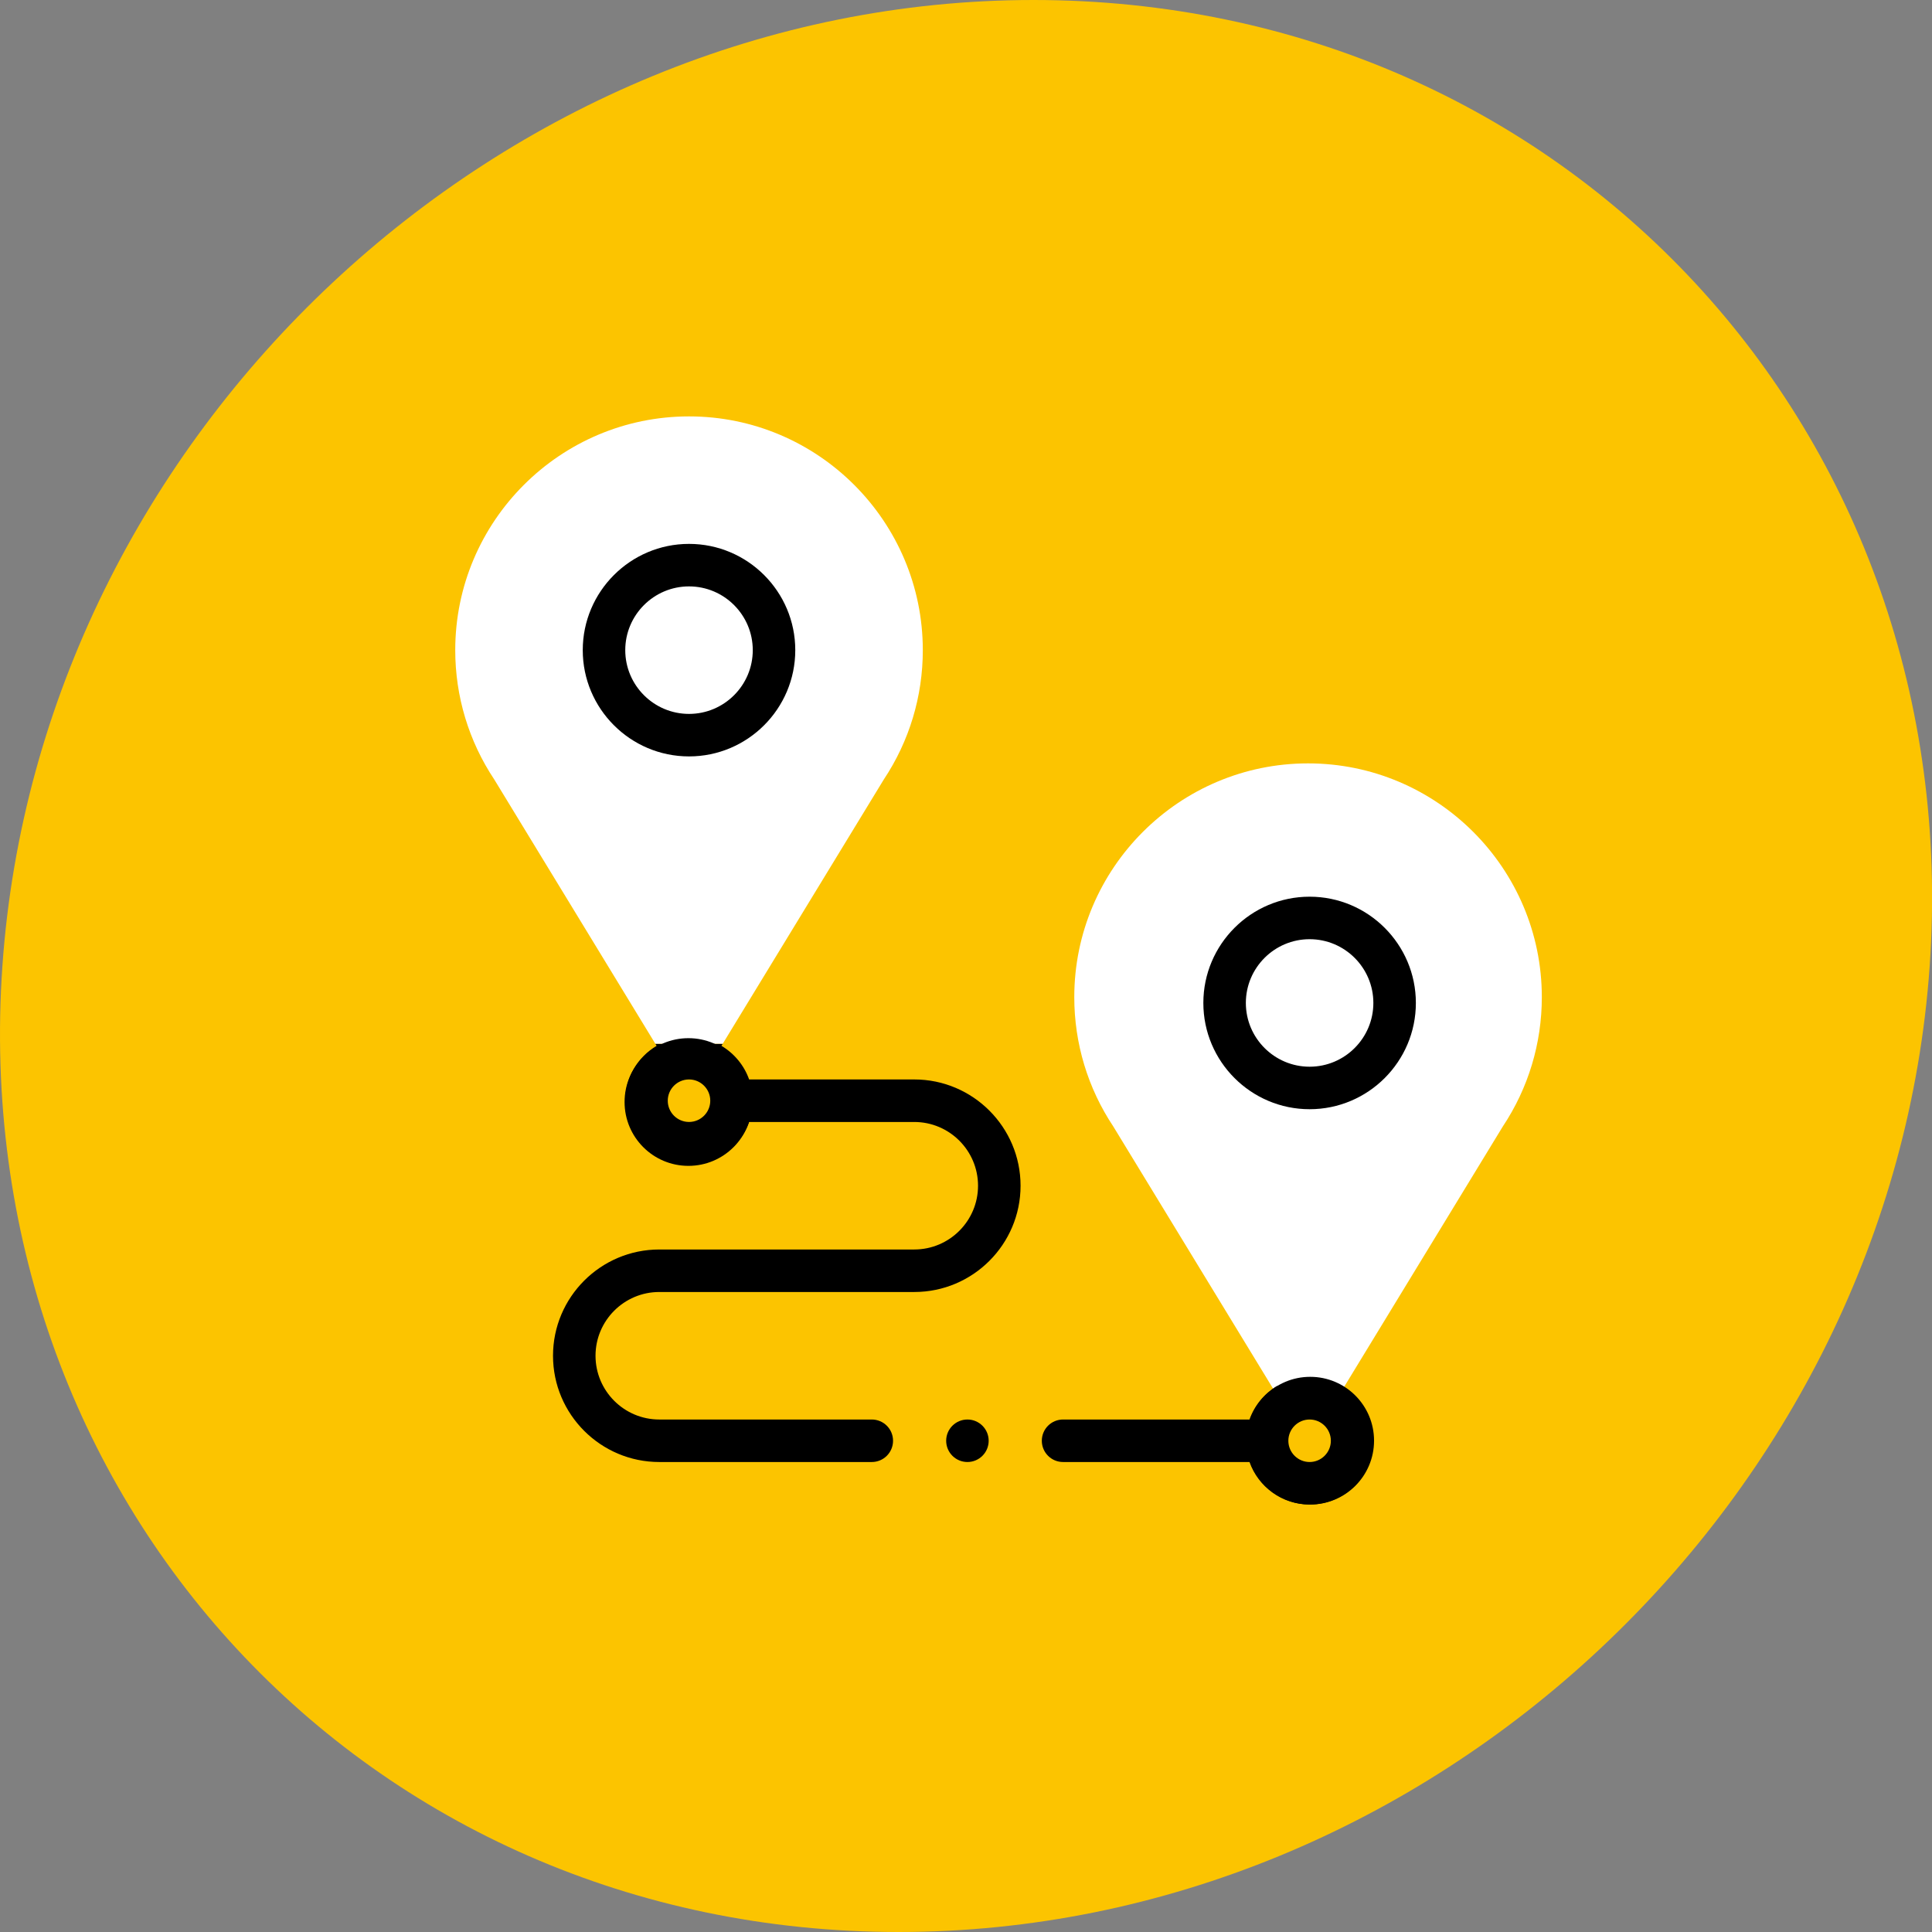
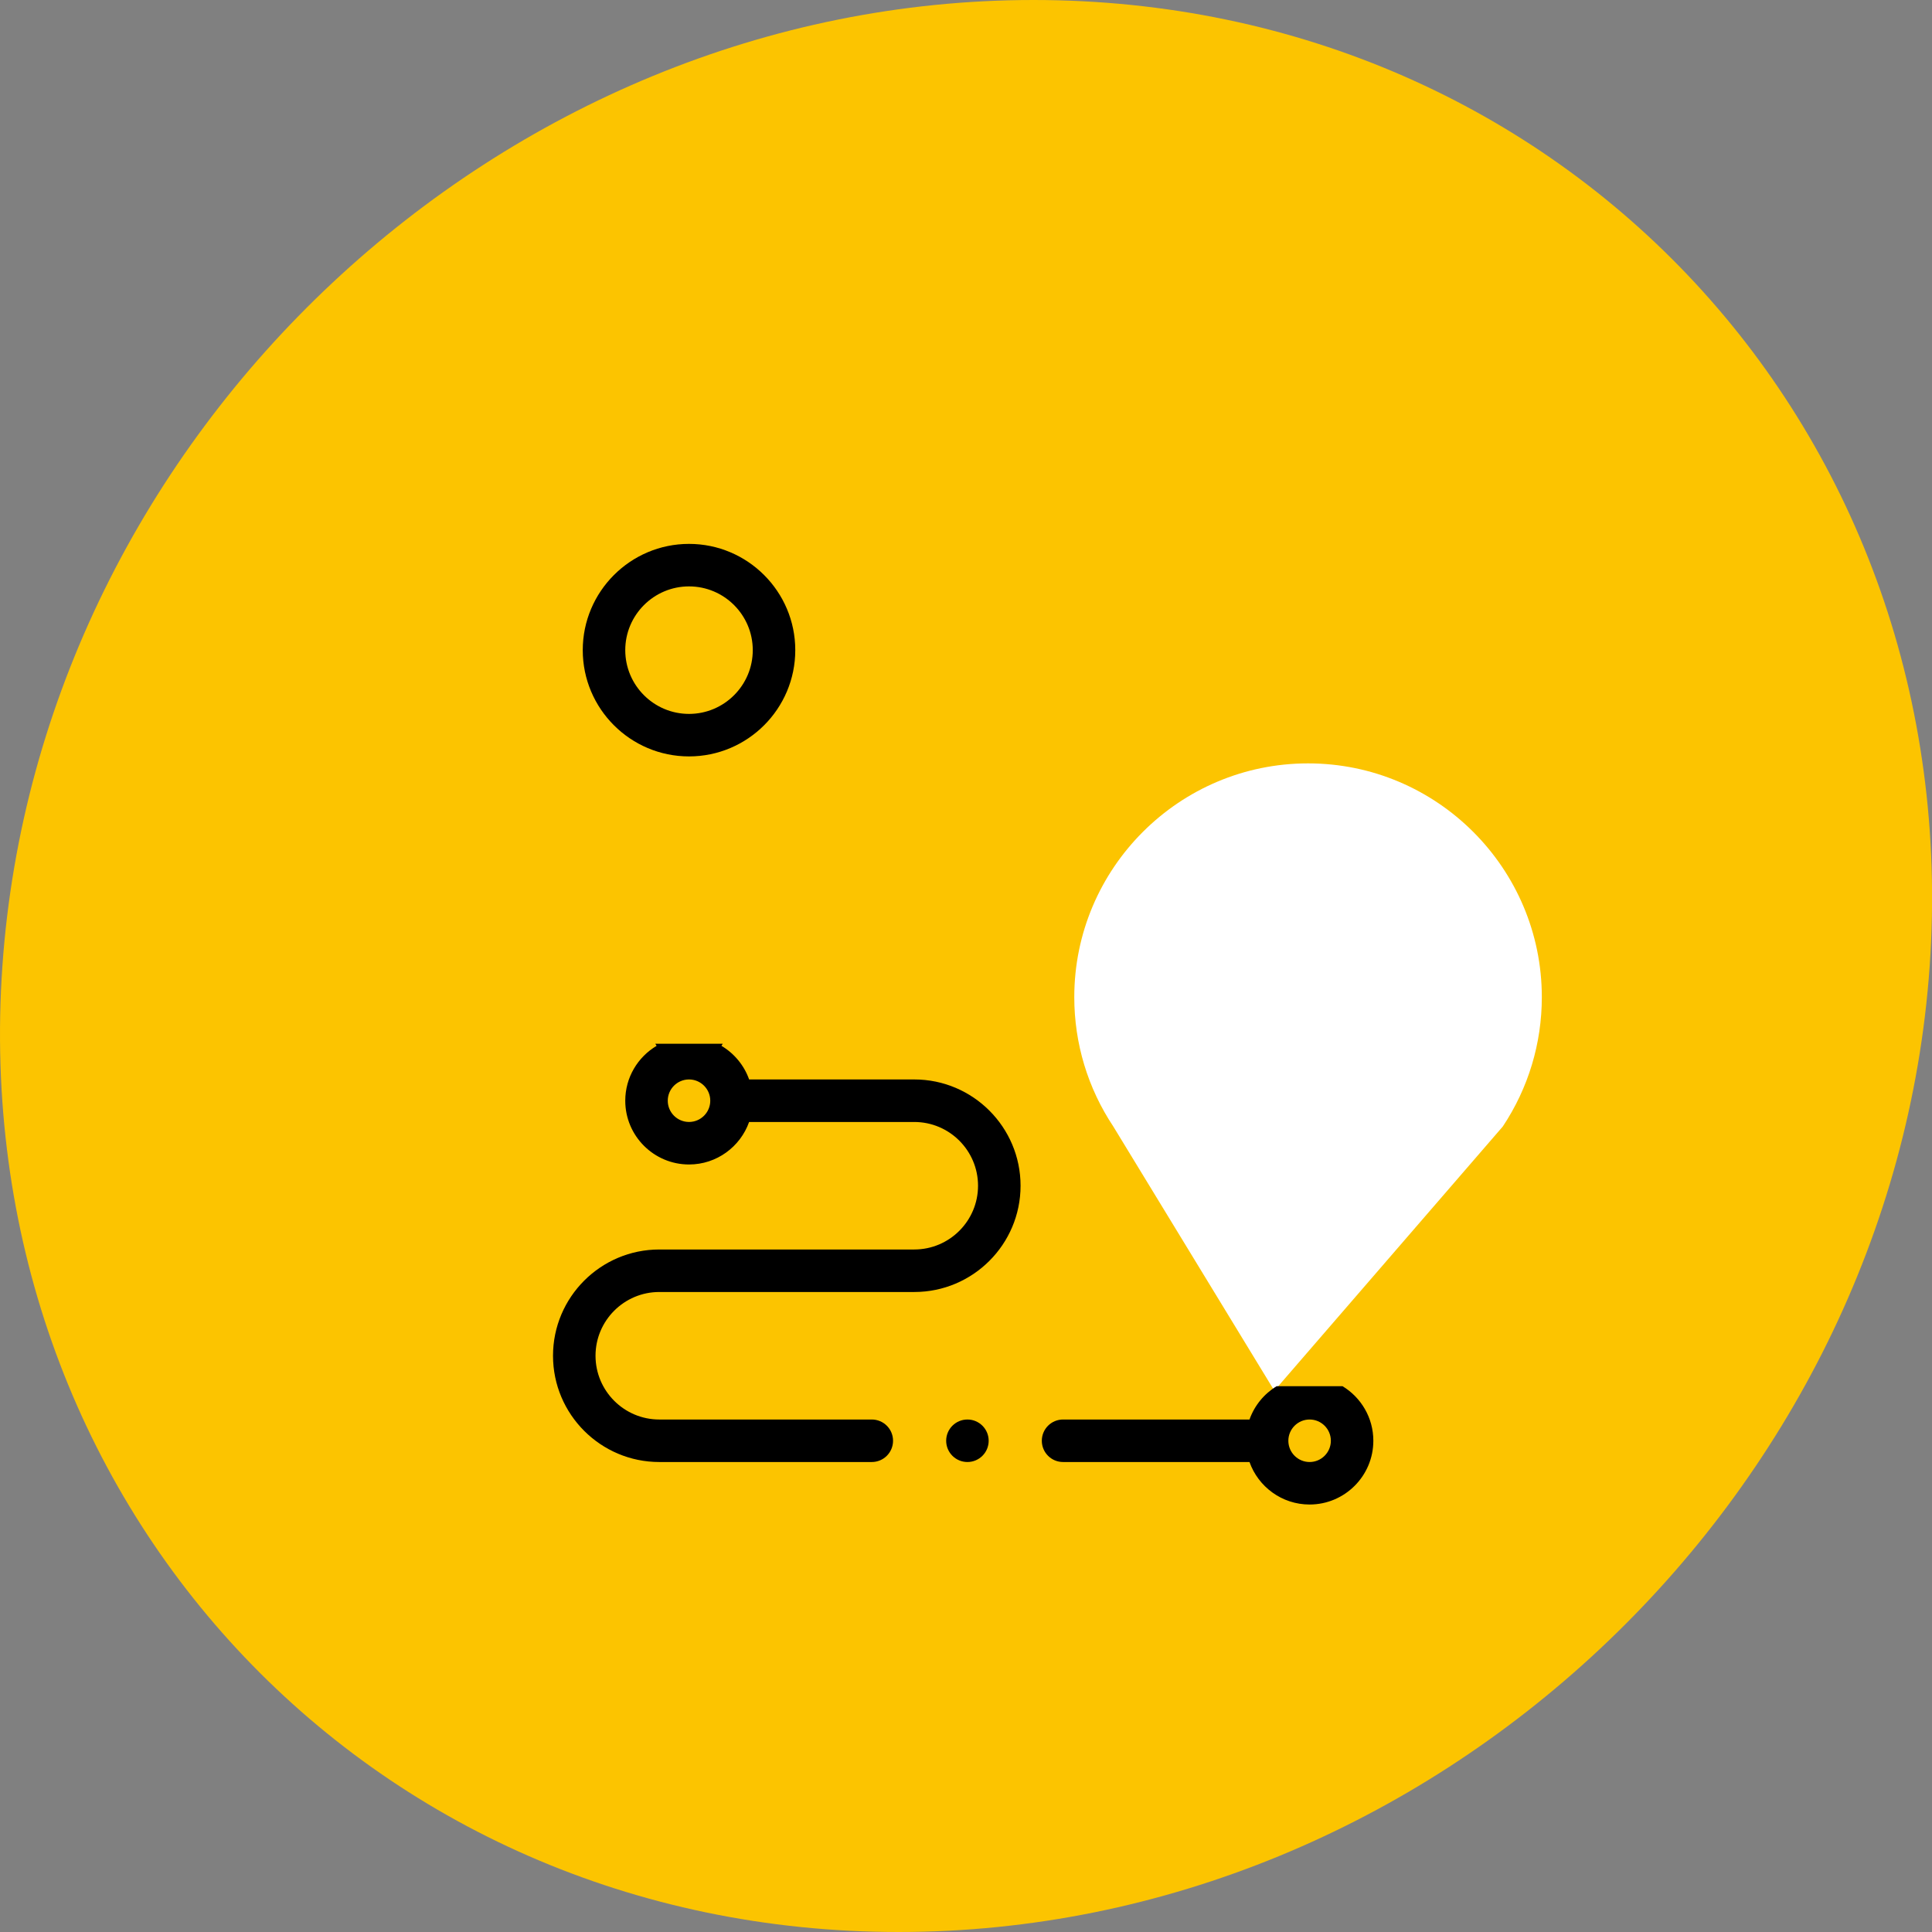
<svg xmlns="http://www.w3.org/2000/svg" version="1.1" id="Слой_1" x="0px" y="0px" viewBox="-26 9 87 87" enable-background="new -26 9 87 87" xml:space="preserve">
  <rect x="-26" y="9" width="87" height="87" fill="#808080" stroke="none" />
  <path fill="#FCC400" d="M60.896,52.5C59.217,76.525,38.434,96,14.467,96s-42.034-19.475-40.359-43.5C-24.216,28.475-3.43,9,20.537,9  S62.571,28.475,60.896,52.5z" />
  <g>
    <path d="M15.172,57.609H7.734c-0.226-0.638-0.672-1.173-1.246-1.514L6.546,56c-1.012,0-2.024,0-3.037,0l0.058,0.096   c-0.844,0.501-1.411,1.42-1.411,2.471c0,1.583,1.288,2.871,2.871,2.871c1.248,0,2.311-0.8,2.706-1.914h7.438   c1.583,0,2.871,1.288,2.871,2.871s-1.288,2.871-2.871,2.871H3.688c-2.639,0-4.785,2.147-4.785,4.785s2.147,4.785,4.785,4.785h9.57   c0.529,0,0.957-0.428,0.957-0.957s-0.428-0.957-0.957-0.957h-9.57c-1.583,0-2.871-1.288-2.871-2.871s1.288-2.871,2.871-2.871   h11.484c2.639,0,4.785-2.147,4.785-4.785S17.81,57.609,15.172,57.609z M5.027,59.523c-0.528,0-0.957-0.429-0.957-0.957   s0.429-0.957,0.957-0.957s0.957,0.429,0.957,0.957S5.555,59.523,5.027,59.523z" />
-     <path fill="#FFFFFF" d="M13.797,44.103c1.15-1.728,1.758-3.742,1.758-5.825c0-5.805-4.723-10.527-10.527-10.527   S-5.5,32.473-5.5,38.277c0,2.083,0.608,4.097,1.758,5.825L3.509,56c1.012,0,2.024,0,3.037,0L13.797,44.103z" />
-     <path fill="#FFFFFF" d="M41.672,59.728c1.15-1.728,1.758-3.742,1.758-5.825c0-5.805-4.723-10.527-10.527-10.527   s-10.527,4.723-10.527,10.527c0,2.083,0.608,4.097,1.758,5.825l7.251,11.897c1.012,0,2.024,0,3.037,0L41.672,59.728z" />
+     <path fill="#FFFFFF" d="M41.672,59.728c1.15-1.728,1.758-3.742,1.758-5.825c0-5.805-4.723-10.527-10.527-10.527   s-10.527,4.723-10.527,10.527c0,2.083,0.608,4.097,1.758,5.825l7.251,11.897L41.672,59.728z" />
    <path d="M31.491,71.421c-0.564,0.341-1.001,0.871-1.225,1.501h-8.395c-0.529,0-0.957,0.428-0.957,0.957   c0,0.529,0.428,0.957,0.957,0.957h8.395c0.395,1.114,1.459,1.914,2.706,1.914c1.583,0,2.871-1.288,2.871-2.871   c0-1.041-0.557-1.955-1.389-2.458H31.491z M32.973,74.836c-0.528,0-0.957-0.429-0.957-0.957s0.429-0.957,0.957-0.957   c0.528,0,0.957,0.429,0.957,0.957S33.5,74.836,32.973,74.836z" />
    <circle cx="17.564" cy="73.879" r="0.957" />
    <path d="M5.027,43.062c2.639,0,4.785-2.147,4.785-4.785c0-2.639-2.147-4.785-4.785-4.785s-4.785,2.147-4.785,4.785   C0.242,40.916,2.389,43.062,5.027,43.062z M5.027,35.406c1.583,0,2.871,1.288,2.871,2.871c0,1.583-1.288,2.871-2.871,2.871   s-2.871-1.288-2.871-2.871C2.156,36.694,3.444,35.406,5.027,35.406z" />
-     <path d="M32.973,49.379c-2.639,0-4.785,2.147-4.785,4.785s2.147,4.785,4.785,4.785s4.785-2.147,4.785-4.785   S35.611,49.379,32.973,49.379z M32.973,57.035c-1.583,0-2.871-1.288-2.871-2.871c0-1.583,1.288-2.871,2.871-2.871   c1.583,0,2.871,1.288,2.871,2.871C35.844,55.747,34.556,57.035,32.973,57.035z" />
-     <path d="M5,57.5c0.62,0,1.125,0.505,1.125,1.125S5.62,59.75,5,59.75s-1.125-0.505-1.125-1.125S4.38,57.5,5,57.5 M5,55.75   c-1.588,0-2.875,1.287-2.875,2.875S3.412,61.5,5,61.5c1.588,0,2.875-1.287,2.875-2.875S6.588,55.75,5,55.75L5,55.75z" />
-     <path d="M33,72.75c0.62,0,1.125,0.505,1.125,1.125S33.62,75,33,75s-1.125-0.505-1.125-1.125S32.38,72.75,33,72.75 M33,71   c-1.588,0-2.875,1.287-2.875,2.875S31.412,76.75,33,76.75s2.875-1.287,2.875-2.875S34.588,71,33,71L33,71z" />
  </g>
</svg>